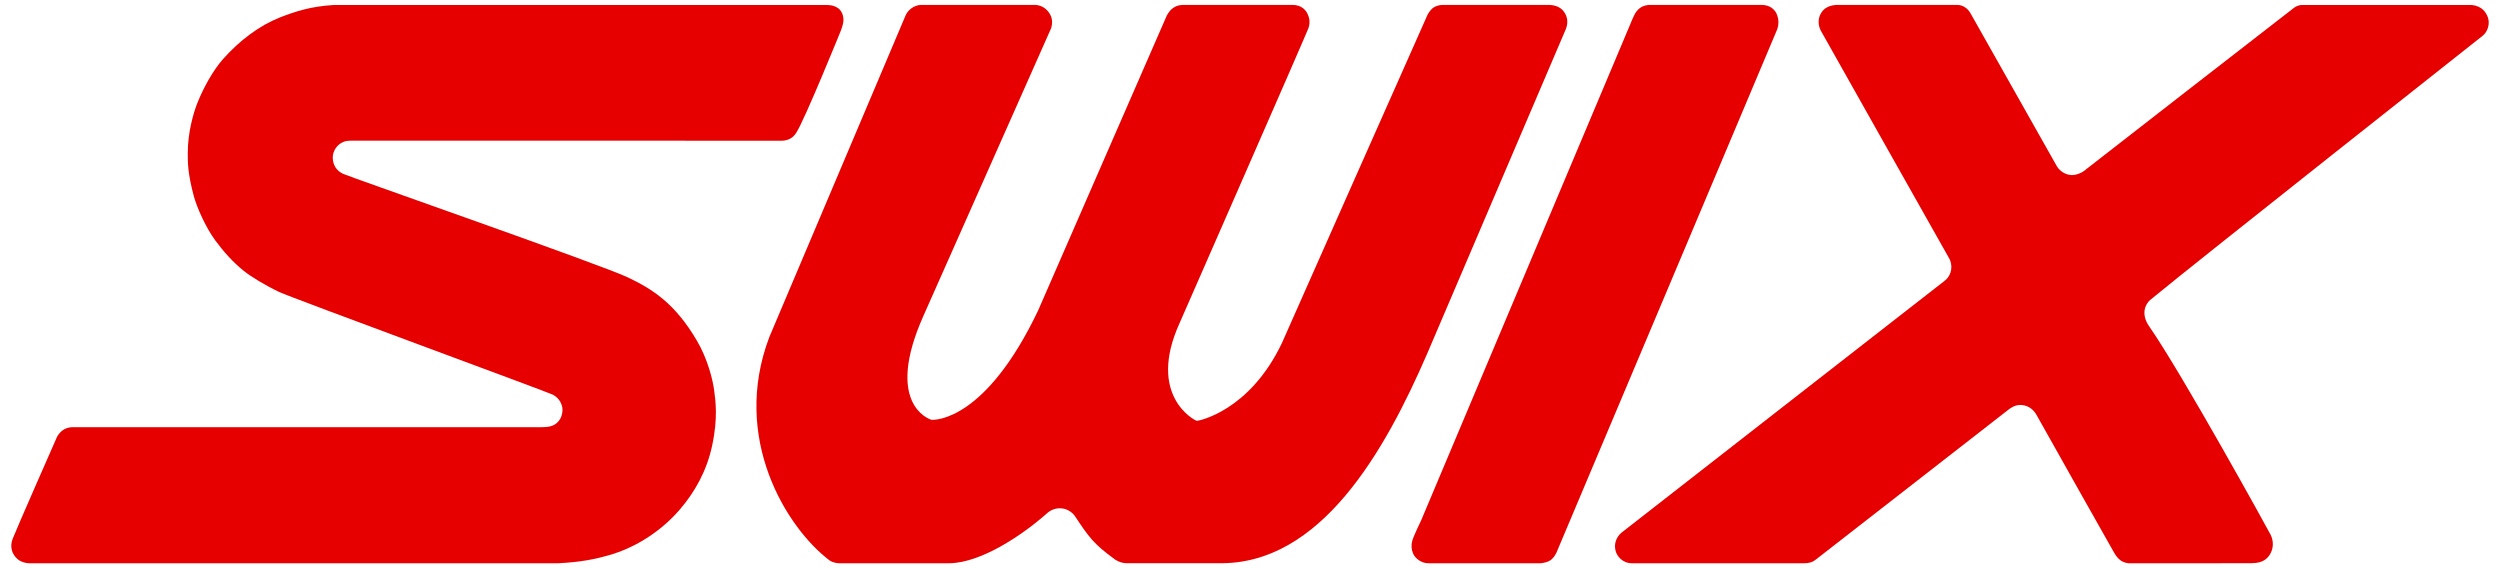
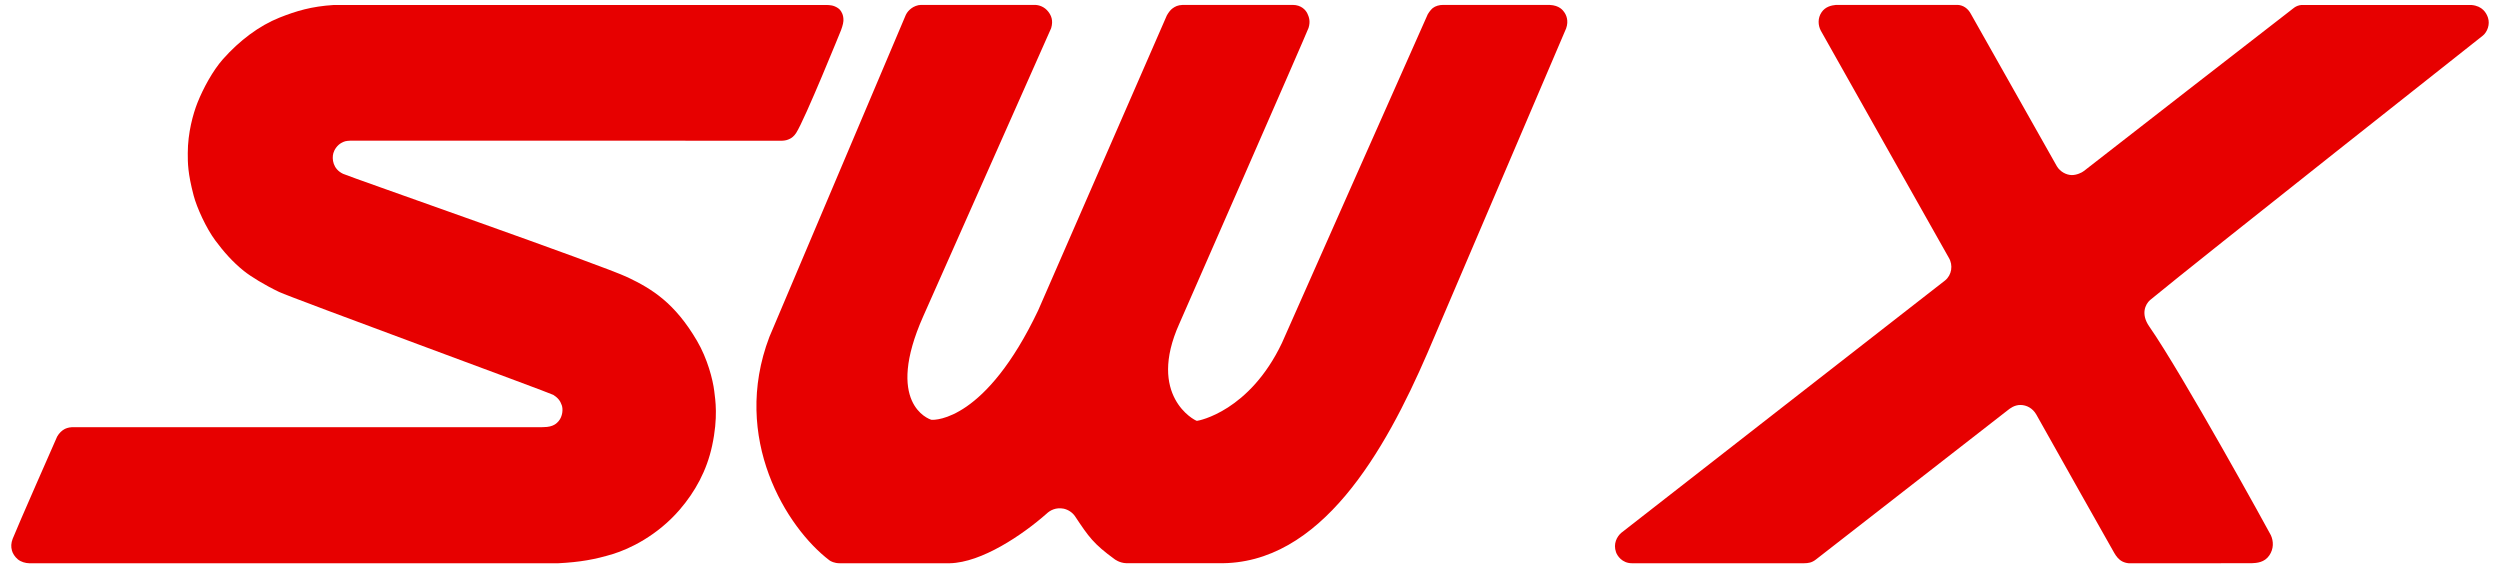
<svg xmlns="http://www.w3.org/2000/svg" id="Layer_1" version="1.1" viewBox="0 0 1156.96 262.94">
  <defs>
    <style>
      .st0 {
        fill: #e70000;
      }
    </style>
  </defs>
  <path class="st0" d="M390.32,9.61c.13-2.69-.96-4.28-1.55-4.99-.35-.43-1.1-1.1-2.42-1.66-1.84-.77-3.65-.65-5.66-.65h-226.25c-10.32.66-17.24,2.73-25.11,5.85-9.4,3.75-18.51,10.6-26.16,19.23-4.7,5.3-9.14,13.52-11.76,20.09-2.07,5.22-4.51,14.02-4.51,23.33,0,4.6-.04,9.21,2.72,19.7,1.47,5.58,5.78,15.07,10.02,20.77,3.82,5.15,7.99,9.92,13.22,14.12,3.19,2.56,9.65,6.53,16.27,9.69,5.68,2.73,125.5,46.73,126.92,47.65,2.13,1.36,3.19,2.66,3.94,4.82.64,1.83.38,5.12-1.43,7.27-.83.98-2.43,2.83-7.01,2.83,0,0-.3.03-.75.03H33.95s-.72.01-.72.01c-1.75.1-2.93.65-3.43.93-1.06.58-2.34,1.63-3.36,3.42,0,0-18.87,42.82-20.59,47.33-.75,1.97-.8,3.69-.32,5.43.34,1.28,1.33,2.9,2.74,4.06,1.47,1.19,3.52,1.75,5.22,1.79h244.89c9.96-.5,16.97-1.74,25.25-4.27,7.68-2.35,20.5-8.44,30.91-20.51,7.2-8.35,12.55-18.14,15-29.54,2.86-13.24,1.49-21.37,1-25.36-.64-5.28-3.12-14.96-7.96-23.21-10.3-17.61-20.85-24.05-31.99-29.38-12-5.75-128.69-46.47-131.83-47.95-4.74-2.24-5.22-6.92-4.5-9.56.41-1.51,1.76-3.73,3.86-4.82,1.29-.67,1.86-.86,4.04-.96,1.74-.07,199.67.03,199.67.03,1.7-.08,2.55-.33,3.78-.94.66-.33,1.76-1.01,2.84-2.68,4.02-6.2,20.76-47.54,20.76-47.54,0,0,1.04-2.69,1.12-4.35" />
  <path class="st0" d="M660.76,6.58c.93-1.57,1.87-2.49,2.34-2.87,1.18-.93,3.05-1.46,4.69-1.43h49.33c4.64.19,6.2,2.59,6.66,3.19,1.07,1.38,2.27,4.1,1.01,7.66l-64.21,150.3c-19.49,45.03-49.31,98.21-96.81,97.21h-42.51c-3.16-.08-5.42-1.84-5.42-1.84-9.77-7.12-11.95-10.27-18.38-19.95-1.15-1.64-3.02-2.95-5.19-3.44-3.57-.69-6.25.7-7.97,2.35-11.13,9.81-30.02,22.59-44.75,22.9h-51c-2.41,0-4.11-.91-4.7-1.35-19.76-15-45.67-56.41-27.79-103.39,0,0,62.77-148.26,63.14-149.03.64-1.33,1.57-2.29,2.69-3.12.94-.69,2.7-1.5,4.34-1.5h52.56c2.05,0,4.59.83,6.4,3.21,1.27,1.68,2.34,3.97,1.27,7.56l-59.19,133.31c-17.91,40.25,2.44,47.58,3.8,47.93,1.8.13,25.12.32,49.36-50.6,0,0,59.35-136.15,59.56-136.53.72-1.26,1.67-2.62,2.74-3.34,1.17-.79,2.23-1.44,4.65-1.54h50.86c3.96,0,6.08,2.4,6.82,4.05.62,1.36,1.52,3.42.51,6.61-.66,2.07-59.79,136.86-59.79,136.86-15.01,33.34,7.07,44.83,8.13,44.98.94-.06,24.36-4.53,39.36-36.06,0,0,67.23-151.69,67.49-152.14" />
  <path class="st0" d="M1065.11,2.3s50.81,0,78.72.02c4.98.45,6.84,3.66,7.57,5.89,1.01,3.09-.3,6.53-2.33,8.23-1.01.85-130.52,103.03-154.06,122.42-2.24,2-4.35,6.5-.38,12.21,15.41,22.17,55.84,95.62,56.29,96.62,1.25,2.72,1.41,6.27-.75,9.38-2.21,3.21-5.68,3.49-8.19,3.58l-56.81.02c-2.38-.23-3.94-1.18-5.18-2.58-.62-.71-1.11-1.42-1.57-2.24-.67-1.22-28.27-49.98-36.09-64.07-1.68-2.9-4.49-4.34-7.27-4.37-2.88-.02-4.94,1.67-5.86,2.39-.72.55-87.81,68.35-88.75,69.07-2.01,1.6-3.61,1.74-5.55,1.79,0,0-78.15,0-79.63,0-4.67.02-6.88-3.6-7.4-5.1-1.39-3.95.43-7.23,2.4-8.96,1.01-.89,148.78-115.9,149.91-116.84,3.05-2.5,3.77-7.03,1.7-10.47-1.19-2-59.25-105.12-59.25-105.12-1.25-2.4-1.54-5.72.38-8.52,1.75-2.56,4.5-3.17,6.66-3.38h56.34c2.59.13,4.78,1.7,6.08,4.18.54,1.01,39.29,69.64,39.8,70.5,1.58,2.63,4.44,4.02,6.86,4.07,2.24.05,4.79-1.17,5.61-1.86,1.03-.86,94.8-73.7,95.57-74.23,1.09-.75,2.42-2.4,5.19-2.63" />
-   <path class="st0" d="M815.18,2.28h-51.49s-2.09-.17-4.26,1.09c-.83.48-2.06,1.73-2.61,2.66-1.03,1.83-2.23,4.88-2.23,4.88l-96.84,229.76s-3.53,7.3-4.16,9.54c-.58,2.24-.43,4.06.38,5.99.88,2.1,3.71,4.46,6.99,4.46h52.14s1.98-.19,3.52-.87c2.46-1.1,3.71-4.1,3.71-4.1,0,0,101.95-241.49,102.17-242.2.24-.71.79-2.56.4-4.71-.17-1.07-.68-2.6-1.29-3.42-.48-.64-2.16-3.09-6.44-3.09" />
</svg>